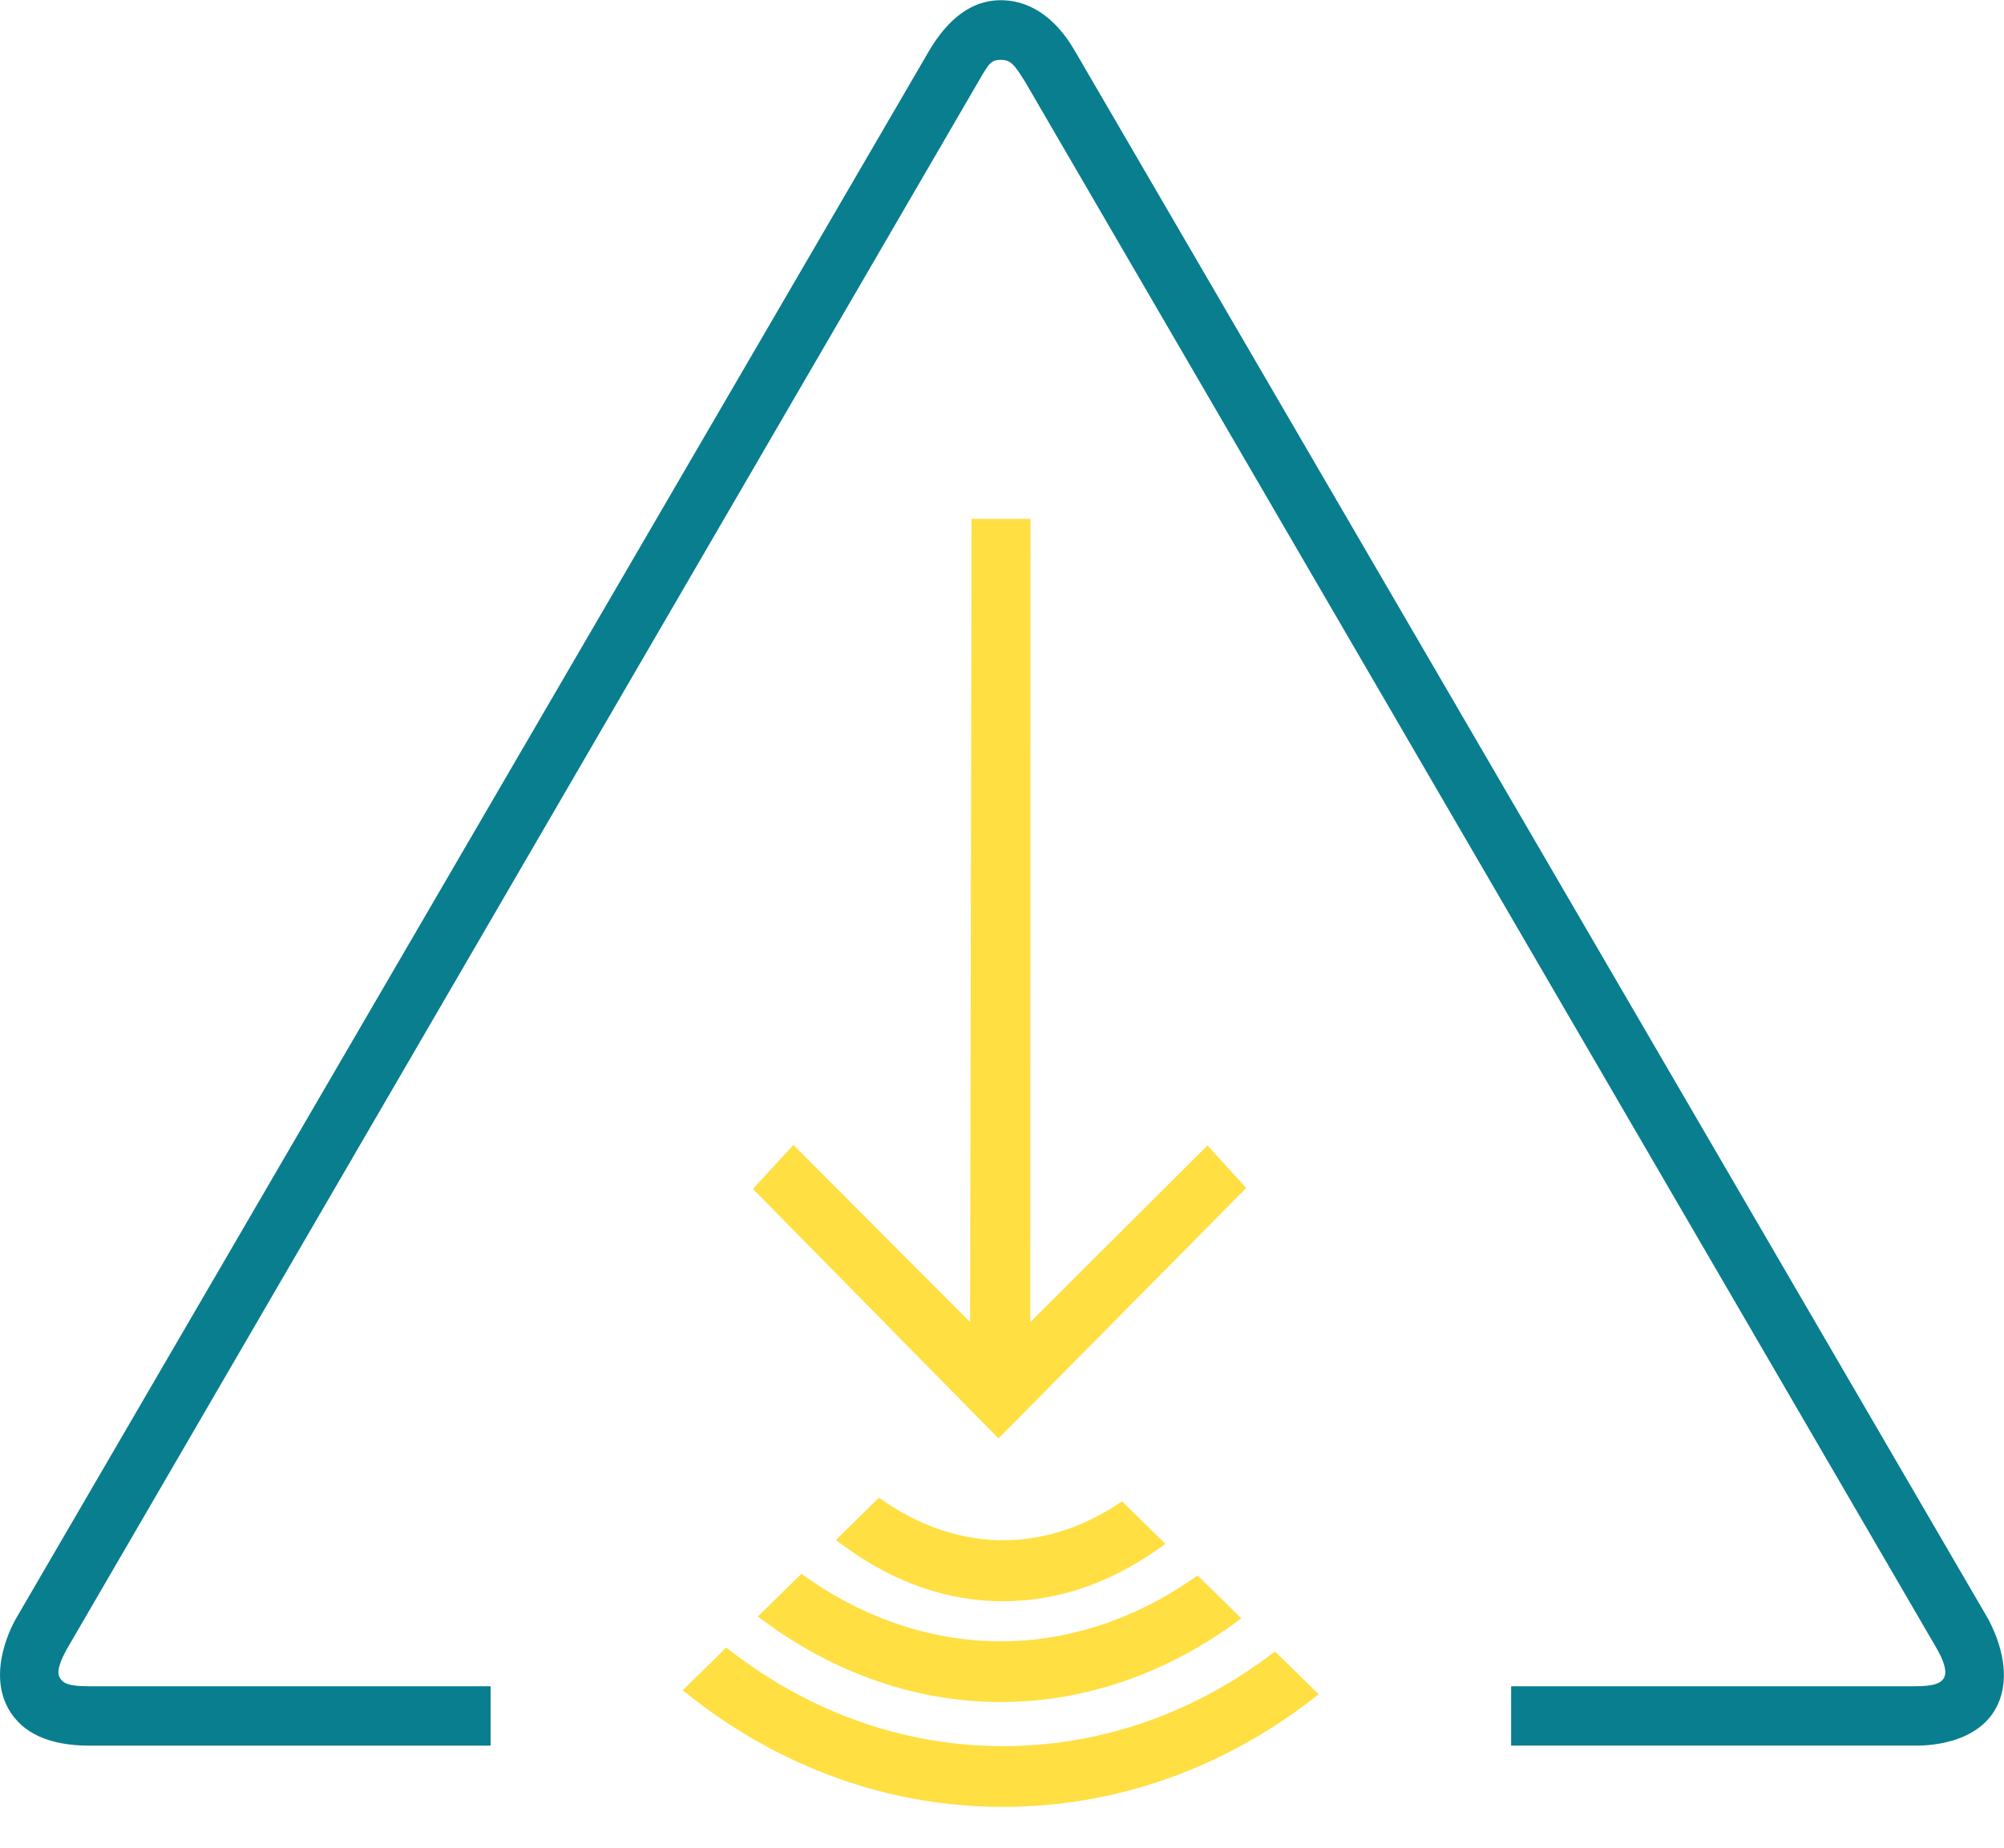
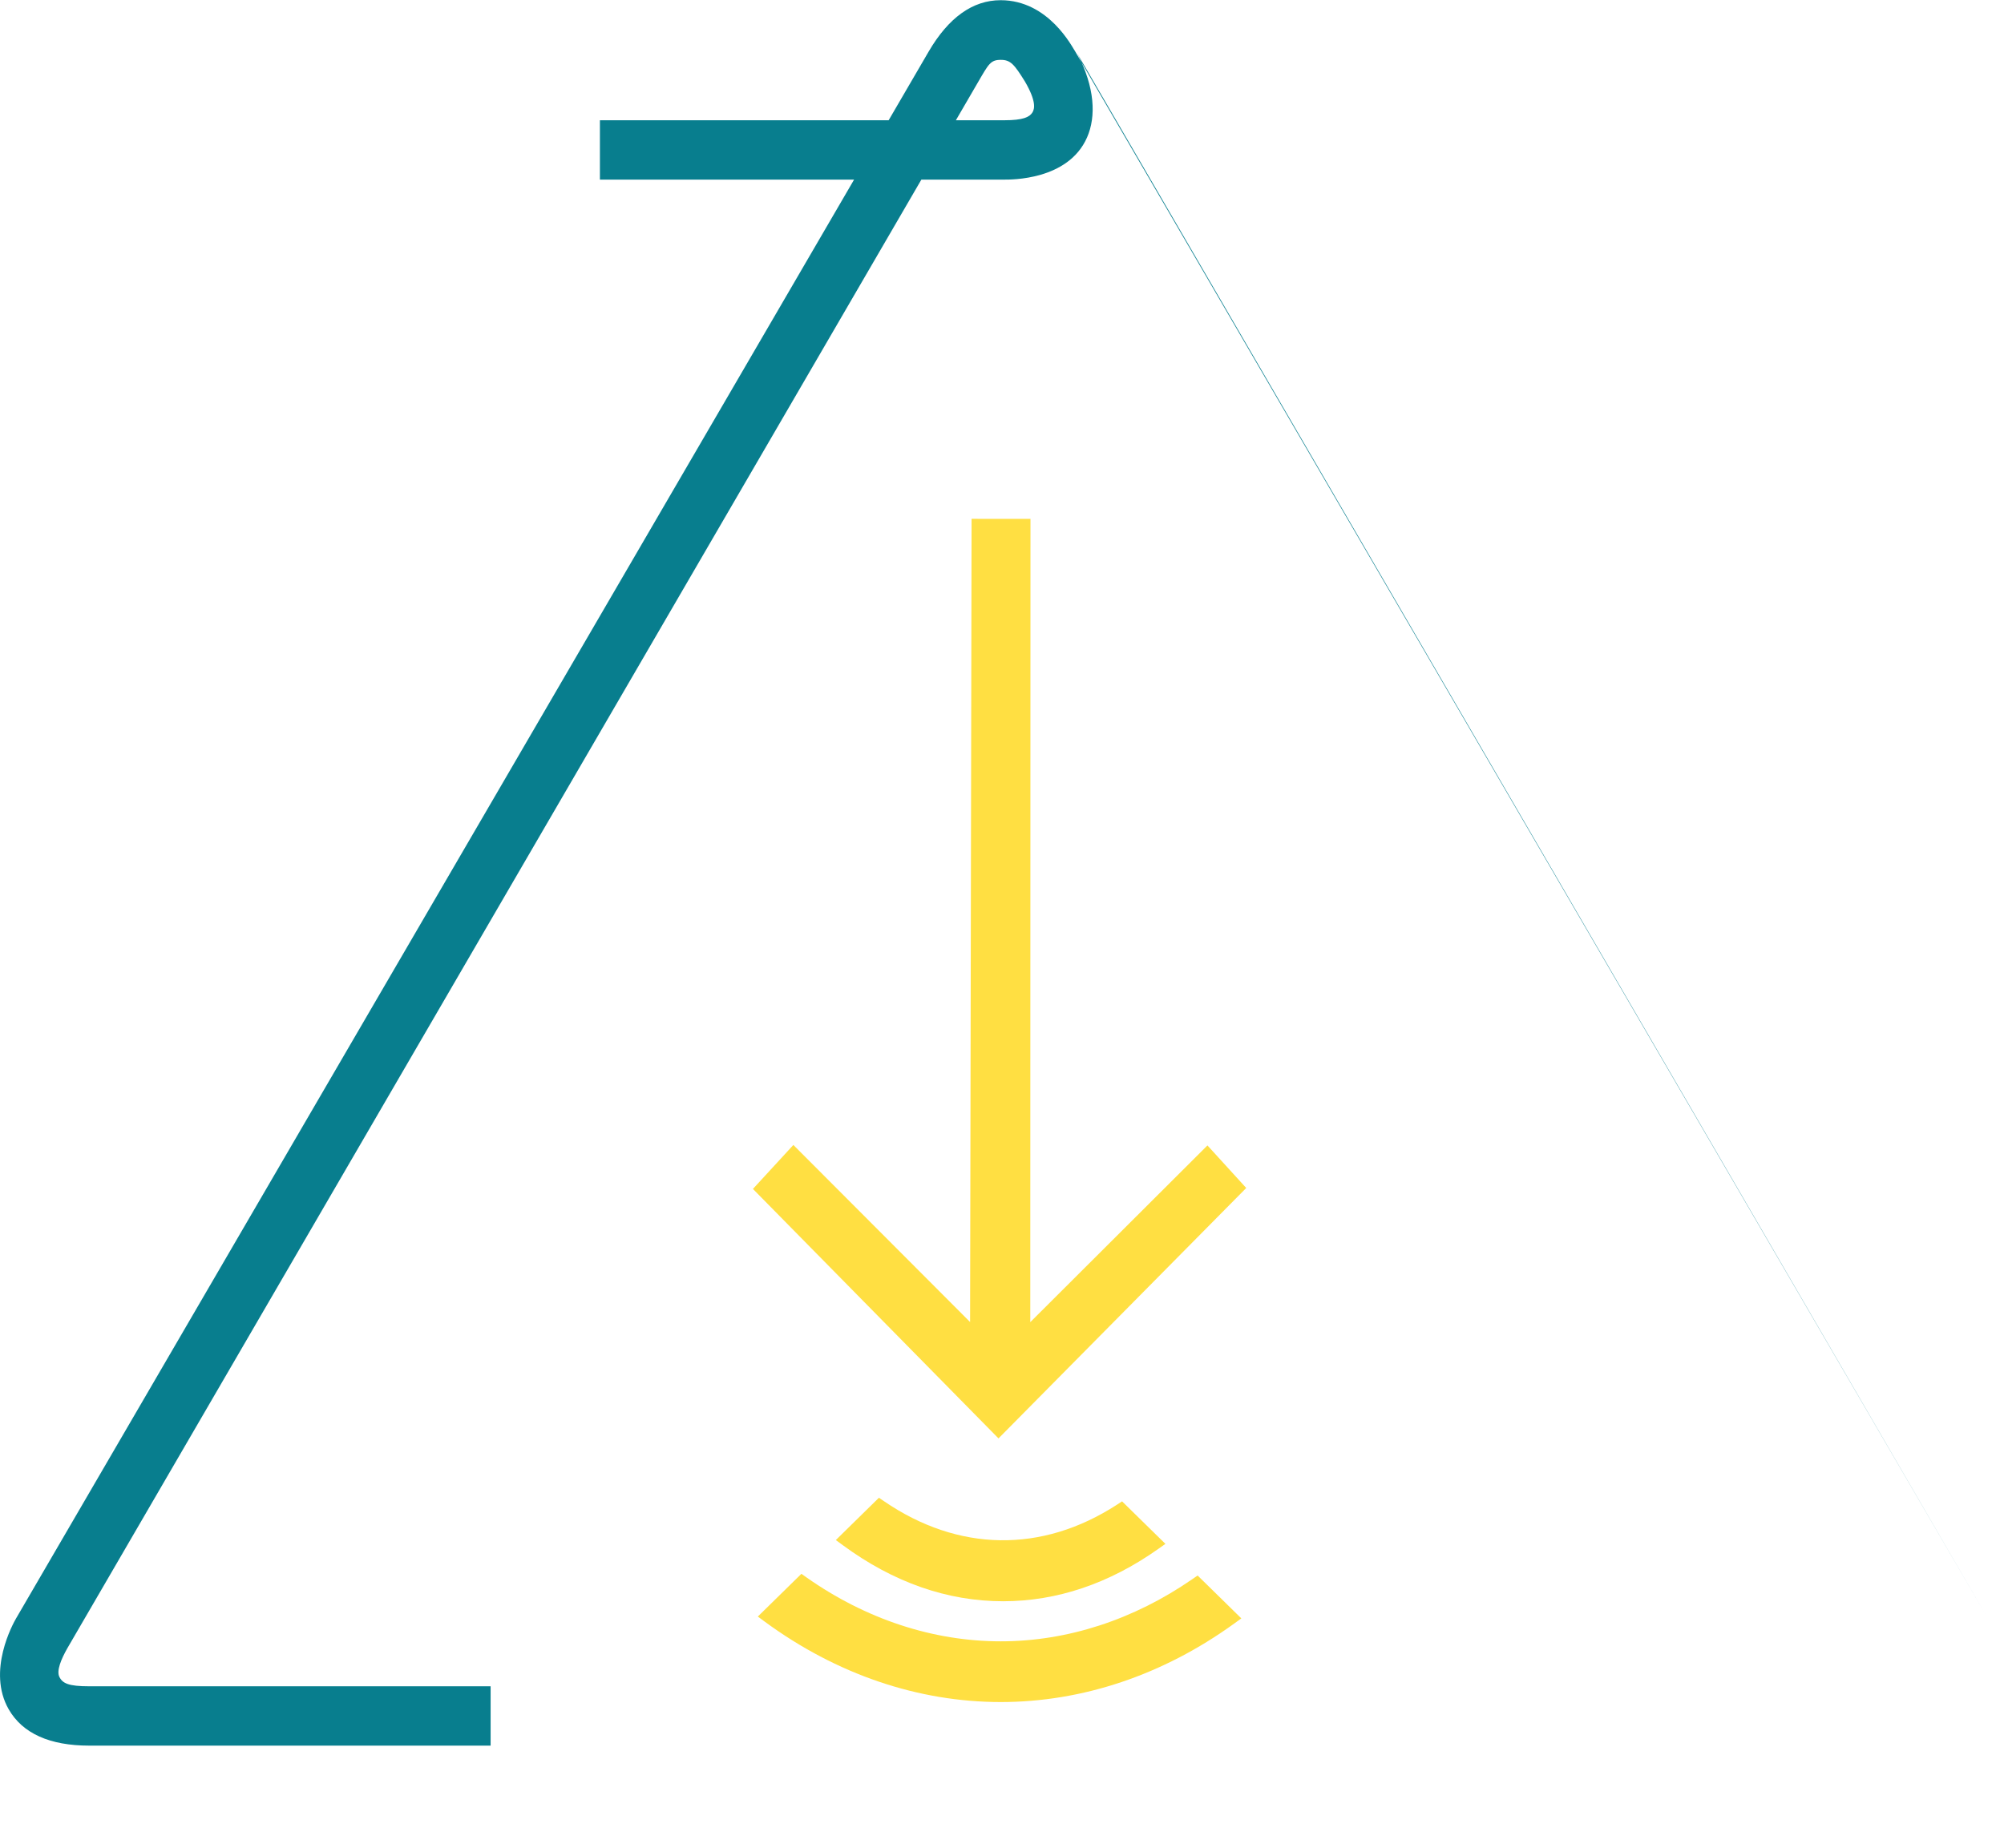
<svg xmlns="http://www.w3.org/2000/svg" viewBox="0 0 69.95 64.531">
-   <path d="m69.385 56.504-31.851-54.7c-.102-.146-.922-1.797-2.606-1.797-.974 0-1.82.605-2.515 1.797l-31.851 54.7c-.107.184-1.026 1.839-.258 3.176.483.841 1.43 1.268 2.813 1.268h14.008v-2.072h-14.009c-.725 0-.934-.101-1.045-.332-.102-.212.059-.608.28-.997l31.802-54.703c.354-.607.424-.754.777-.754.343 0 .469.151.846.757l31.806 54.676c.396.682.343.951.26 1.081-.102.16-.321.271-.98.271h-14.116v2.072h14.115c.214 0 2.228.033 2.888-1.471.326-.741.269-1.755-.336-2.923" fill="#087e8e" />
+   <path d="m69.385 56.504-31.851-54.7c-.102-.146-.922-1.797-2.606-1.797-.974 0-1.82.605-2.515 1.797l-31.851 54.7c-.107.184-1.026 1.839-.258 3.176.483.841 1.43 1.268 2.813 1.268h14.008v-2.072h-14.009c-.725 0-.934-.101-1.045-.332-.102-.212.059-.608.28-.997l31.802-54.703c.354-.607.424-.754.777-.754.343 0 .469.151.846.757c.396.682.343.951.26 1.081-.102.16-.321.271-.98.271h-14.116v2.072h14.115c.214 0 2.228.033 2.888-1.471.326-.741.269-1.755-.336-2.923" fill="#087e8e" />
  <g fill="#ffdf42">
    <path d="m34.853 50.221 8.647-8.743-1.354-1.486-6.184 6.17.007-27.946v-.1l-2.056-.001-.052 28.043-6.094-6.108-.074-.075-1.412 1.536 8.501 8.638z" />
    <path d="m40.425 54.083.254-.18-1.513-1.484-.175.114c-2.617 1.701-5.543 1.656-8.136-.12l-.176-.12-1.504 1.477.246.181c1.765 1.298 3.646 1.956 5.594 1.956 1.877-.001 3.697-.614 5.41-1.824z" />
    <path d="m27.973 54.949-1.521 1.492.247.182c2.499 1.834 5.346 2.803 8.232 2.803 2.852 0 5.669-.947 8.148-2.74l.25-.181-1.526-1.497-.177.122c-2.055 1.423-4.37 2.176-6.695 2.176-2.361 0-4.706-.772-6.781-2.232z" />
-     <path d="m44.505 57.66-.179.134c-2.765 2.074-5.985 3.171-9.312 3.171-3.4 0-6.681-1.143-9.485-3.303l-.179-.138-1.52 1.492.231.183c3.22 2.543 7.007 3.887 10.953 3.887 3.87 0 7.597-1.296 10.779-3.749l.236-.183z" />
  </g>
</svg>